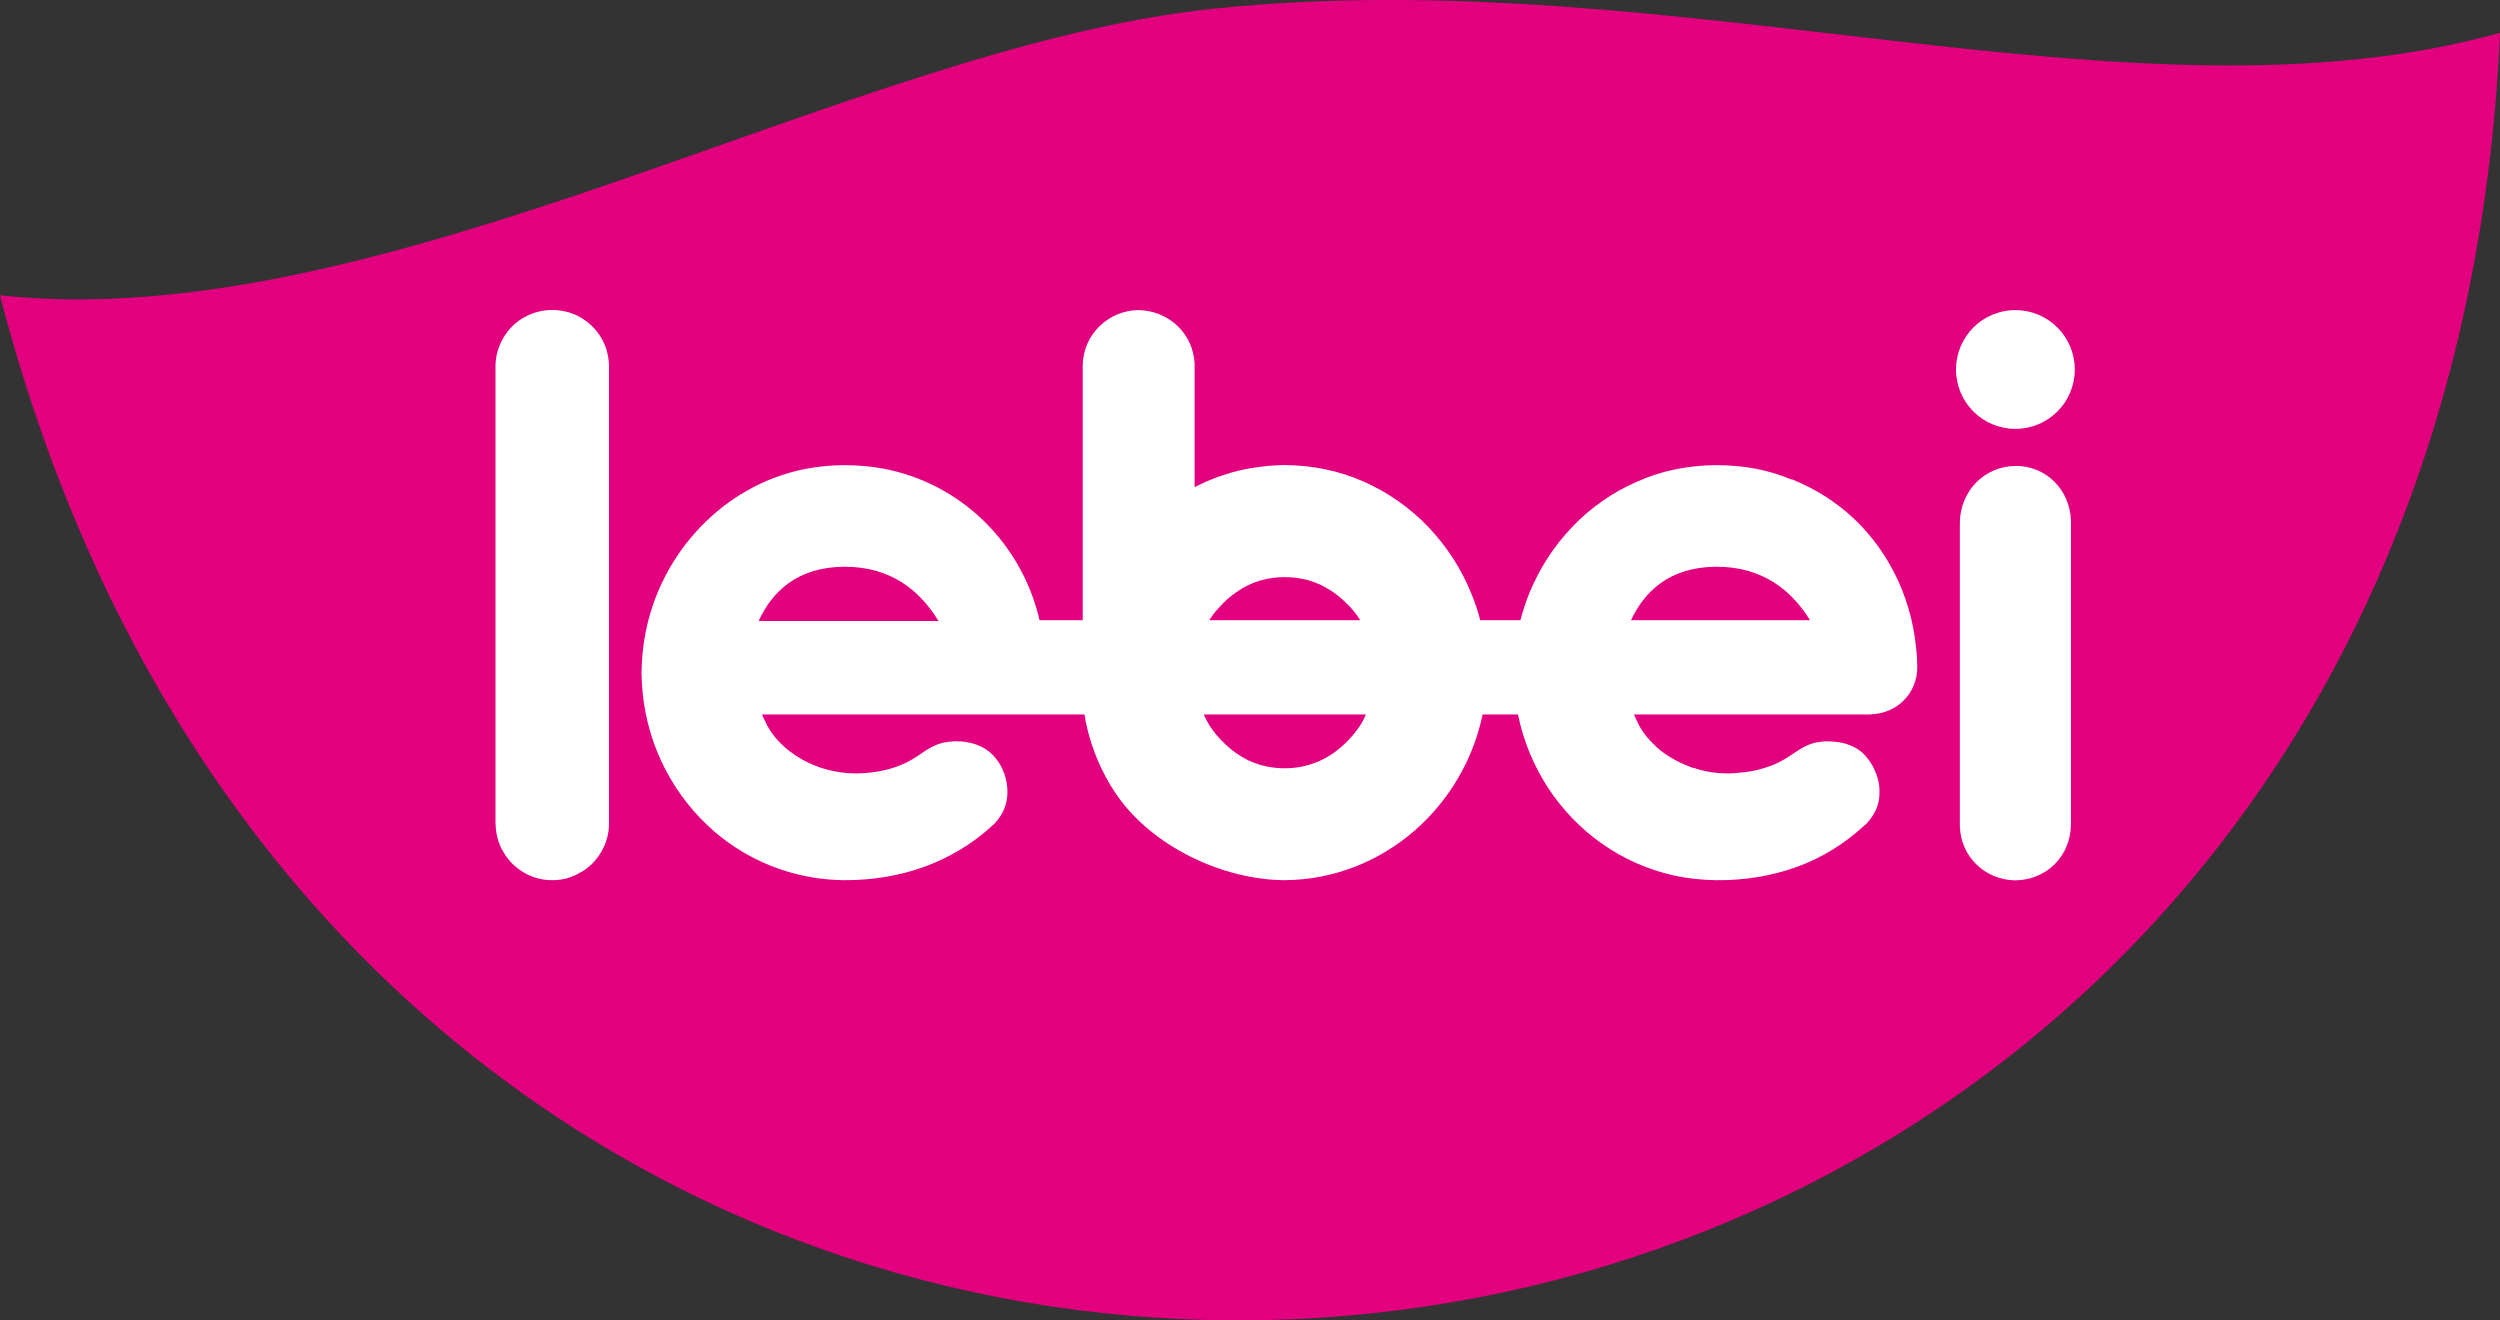
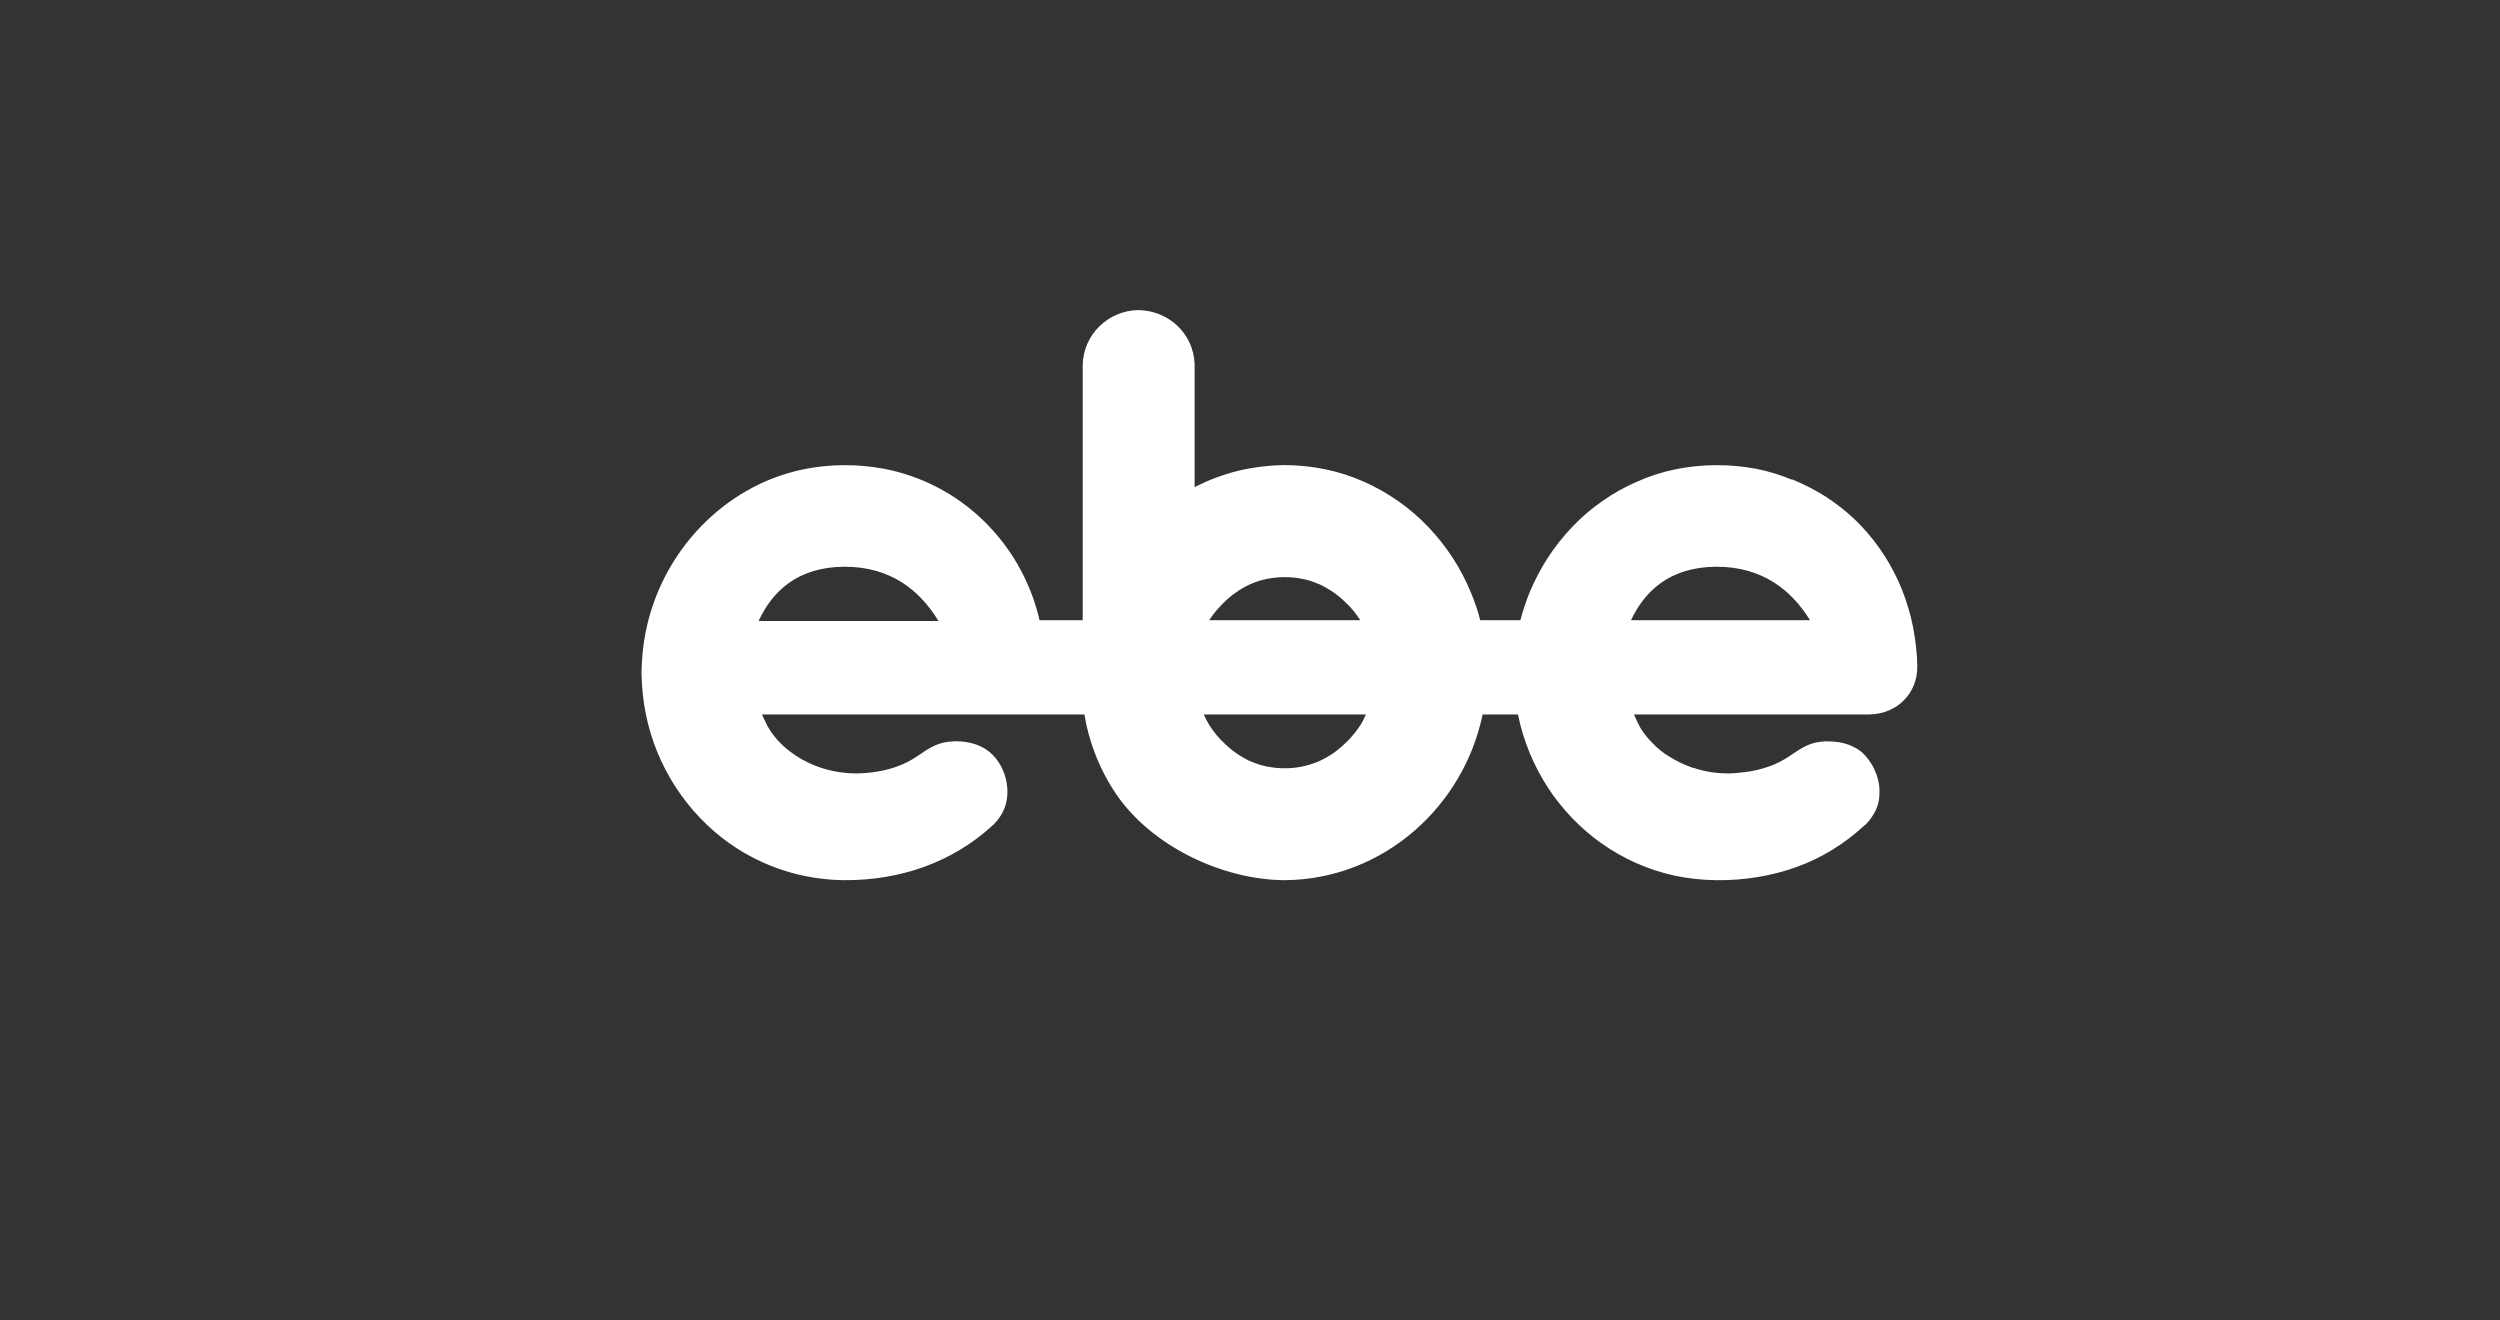
<svg xmlns="http://www.w3.org/2000/svg" id="_Слой_2" data-name="Слой 2" viewBox="0 0 156.16 82.48">
  <rect x="0" y="0" width="156.16" height="82.48" fill="#333333" stroke="none" />
  <defs>
    <style>
      .cls-1, .cls-2 {
        fill: #fff;
      }

      .cls-2, .cls-3 {
        fill-rule: evenodd;
      }

      .cls-3 {
        fill: #e3007f;
      }
    </style>
  </defs>
  <g id="_图层_1" data-name="图层 1">
    <g>
-       <path class="cls-3" d="m156.16,2.05C151.85,99.28,24.41,112.67,0,18.45,24.14,21.03,53.12,2.93,75.73.55c29.1-3.06,57.49,7.89,80.43,1.5" />
-       <path class="cls-1" d="m125.89,29.1c1.94,0,3.41,1.5,3.47,3.43,0,.03,0,.06,0,.1v18.89h0c-.03,1.98-1.54,3.44-3.46,3.47h-.03c-1.88-.03-3.39-1.47-3.45-3.37,0-.03,0-.06,0-.1v-18.89h0c.03-1.99,1.58-3.52,3.47-3.52" />
-       <path class="cls-1" d="m30.95,51.46v-28.58h0c0-.33.05-.64.13-.93h0c.08-.28.19-.55.34-.81l.02-.04c.16-.26.34-.5.55-.71.19-.19.42-.37.67-.52l.05-.03c.26-.15.54-.27.84-.35.29-.08.6-.12.91-.13h.03c.33,0,.64.05.93.12.3.08.59.2.85.35h0s.02.01.02.01c.26.16.5.34.71.55.21.21.4.45.55.7h0c.16.27.28.56.36.85h0,0c.07.27.12.55.13.84,0,.03,0,.06,0,.1v28.58h0c0,.33-.05.64-.13.93-.08.3-.21.58-.37.85-.16.26-.34.5-.55.71-.21.2-.44.38-.69.53h-.02c-.27.17-.56.29-.86.38-.29.08-.6.12-.93.12h-.03c-.32,0-.63-.05-.92-.13-.29-.08-.57-.2-.82-.35h0c-.27-.16-.51-.35-.72-.55h0c-.21-.22-.4-.46-.55-.72-.16-.26-.28-.54-.36-.83-.07-.26-.12-.54-.13-.83,0-.03,0-.06,0-.1" />
-       <path class="cls-2" d="m125.89,19.37c2.05,0,3.71,1.66,3.71,3.71s-1.66,3.71-3.71,3.71-3.71-1.66-3.71-3.71,1.66-3.71,3.71-3.71" />
      <path class="cls-1" d="m116.86,44.62c1.63-.05,2.9-1.3,2.9-2.94,0-.1,0-.19-.01-.29h0v-.24s-.01-.08-.01-.12c-.06-.84-.18-1.65-.37-2.44-.2-.8-.47-1.58-.8-2.31-.34-.73-.73-1.42-1.19-2.06-.45-.64-.96-1.23-1.52-1.77-.57-.54-1.18-1.01-1.82-1.43-.65-.41-1.35-.77-2.08-1.07h-.06c-.72-.3-1.46-.52-2.22-.67-1.66-.31-3.4-.3-5.05.04-.83.17-1.63.43-2.4.78h0c-.76.33-1.48.73-2.15,1.21-.67.46-1.29.99-1.86,1.59-.57.6-1.08,1.24-1.53,1.93s-.83,1.42-1.15,2.19c-.23.57-.42,1.14-.57,1.72h-2.51c-.14-.58-.34-1.14-.57-1.7-.32-.78-.7-1.51-1.15-2.2-.45-.69-.96-1.33-1.53-1.93-.57-.6-1.19-1.13-1.86-1.6-.67-.47-1.39-.88-2.15-1.22l-.05-.02c-.75-.33-1.53-.58-2.34-.75s-1.67-.26-2.55-.27h-.03c-.63.01-1.26.06-1.87.16-.62.09-1.23.23-1.83.43-.6.19-1.17.42-1.71.69l-.2.1v-7.69c-.07-1.9-1.62-3.34-3.51-3.37h-.02c-1.85.03-3.43,1.51-3.46,3.45v15.92h-2.7s-.02-.1-.03-.15c-1.15-4.72-4.91-8.4-9.69-9.31-1.66-.31-3.4-.3-5.05.04-4.97,1.04-8.83,5.17-9.82,10.12-.17.81-.25,1.67-.27,2.57v.02c.02.89.1,1.75.27,2.56.64,3.25,2.56,6.22,5.27,8.12,2.11,1.47,4.54,2.24,7.12,2.27h.02c3.44.01,6.69-1.07,9.25-3.42l.03-.03h.01c.23-.23.41-.47.55-.72.73-1.29.23-3.19-1-4l-.06-.04c-.71-.44-1.65-.55-2.46-.41-1,.18-1.5.78-2.35,1.22-.94.49-2.05.7-3.1.73-1.07.02-2.12-.2-3.09-.65-1.12-.53-2.18-1.41-2.71-2.55v-.02c-.09-.16-.16-.31-.22-.46h20.14c.23,1.49.86,3.34,2,5,2.2,3.22,6.61,5.33,10.51,5.35h.03c6.19-.07,11.15-4.65,12.33-10.35h2.21c.16.82.41,1.61.72,2.38l.02.05c.32.75.69,1.47,1.13,2.14.44.68.96,1.32,1.53,1.92.57.59,1.19,1.12,1.86,1.59.67.47,1.38.87,2.14,1.21h.01c.76.34,1.56.6,2.39.78.82.17,1.69.27,2.58.28h.01c.9.01,1.77-.06,2.61-.2.84-.14,1.65-.35,2.42-.63.78-.28,1.52-.64,2.22-1.07s1.37-.94,2-1.52l.04-.03h.01c.23-.23.41-.47.55-.72.16-.27.26-.56.31-.87h0c.02-.16.03-.31.03-.47,0-.1,0-.21-.01-.32-.03-.27-.09-.53-.18-.78h0c-.09-.23-.18-.44-.29-.62-.12-.2-.25-.37-.39-.53-.13-.15-.29-.29-.47-.41l-.06-.04c-.15-.09-.32-.17-.5-.24-.21-.08-.42-.13-.63-.17h-.05c-.18-.03-.38-.05-.59-.05h-.02c-.22-.01-.45.01-.67.05-.97.17-1.49.78-2.35,1.22-.21.11-.44.21-.67.29h-.01c-.25.09-.51.17-.77.23-.26.06-.53.11-.81.14h-.07c-.26.04-.52.06-.77.07-.26,0-.53,0-.81-.03-.24-.02-.49-.06-.75-.11-.26-.06-.52-.13-.79-.22h-.04c-.24-.09-.47-.19-.7-.29-.23-.11-.47-.24-.71-.39-.22-.13-.42-.27-.59-.41-.2-.16-.36-.32-.5-.47l-.04-.04c-.18-.18-.34-.37-.49-.58-.15-.2-.27-.42-.39-.66v-.02c-.08-.16-.15-.31-.21-.46h14.71s.05-.01.08-.01Zm-69.47-5.83s.02-.03.02-.05c.83-1.77,2.38-3.33,5.36-3.34,2.81,0,4.64,1.42,5.82,3.34.01.02.02.03.03.05h-11.23Zm28.21-.15c.2-.3.44-.59.71-.86.02-.02.04-.04.05-.06.26-.26.52-.49.81-.69.29-.21.6-.39.93-.54.34-.15.69-.26,1.04-.33.35-.07.72-.11,1.11-.11s.76.04,1.11.11c.35.07.7.18,1.03.33h.02c.33.16.64.34.93.54.3.22.58.46.85.74h.01c.27.28.51.57.71.88.02.03.04.06.05.09h-9.42s.04-.07.06-.1Zm9.31,6.75c-.2.3-.44.59-.71.87l-.05.05c-.26.26-.53.49-.81.7-.31.21-.62.39-.95.54-.33.14-.68.25-1.03.33-.35.07-.72.11-1.11.11s-.76-.04-1.11-.11c-.36-.07-.7-.19-1.04-.33h-.01c-.33-.16-.64-.34-.92-.54-.3-.21-.58-.46-.85-.74h-.01c-.27-.28-.5-.57-.71-.88l-.03-.05c-.14-.22-.27-.46-.38-.71h10.13c-.12.27-.25.53-.41.76Zm22.32-9.99c2.81,0,4.65,1.42,5.83,3.34h-11.18c.83-1.77,2.38-3.33,5.35-3.34Z" />
    </g>
  </g>
</svg>